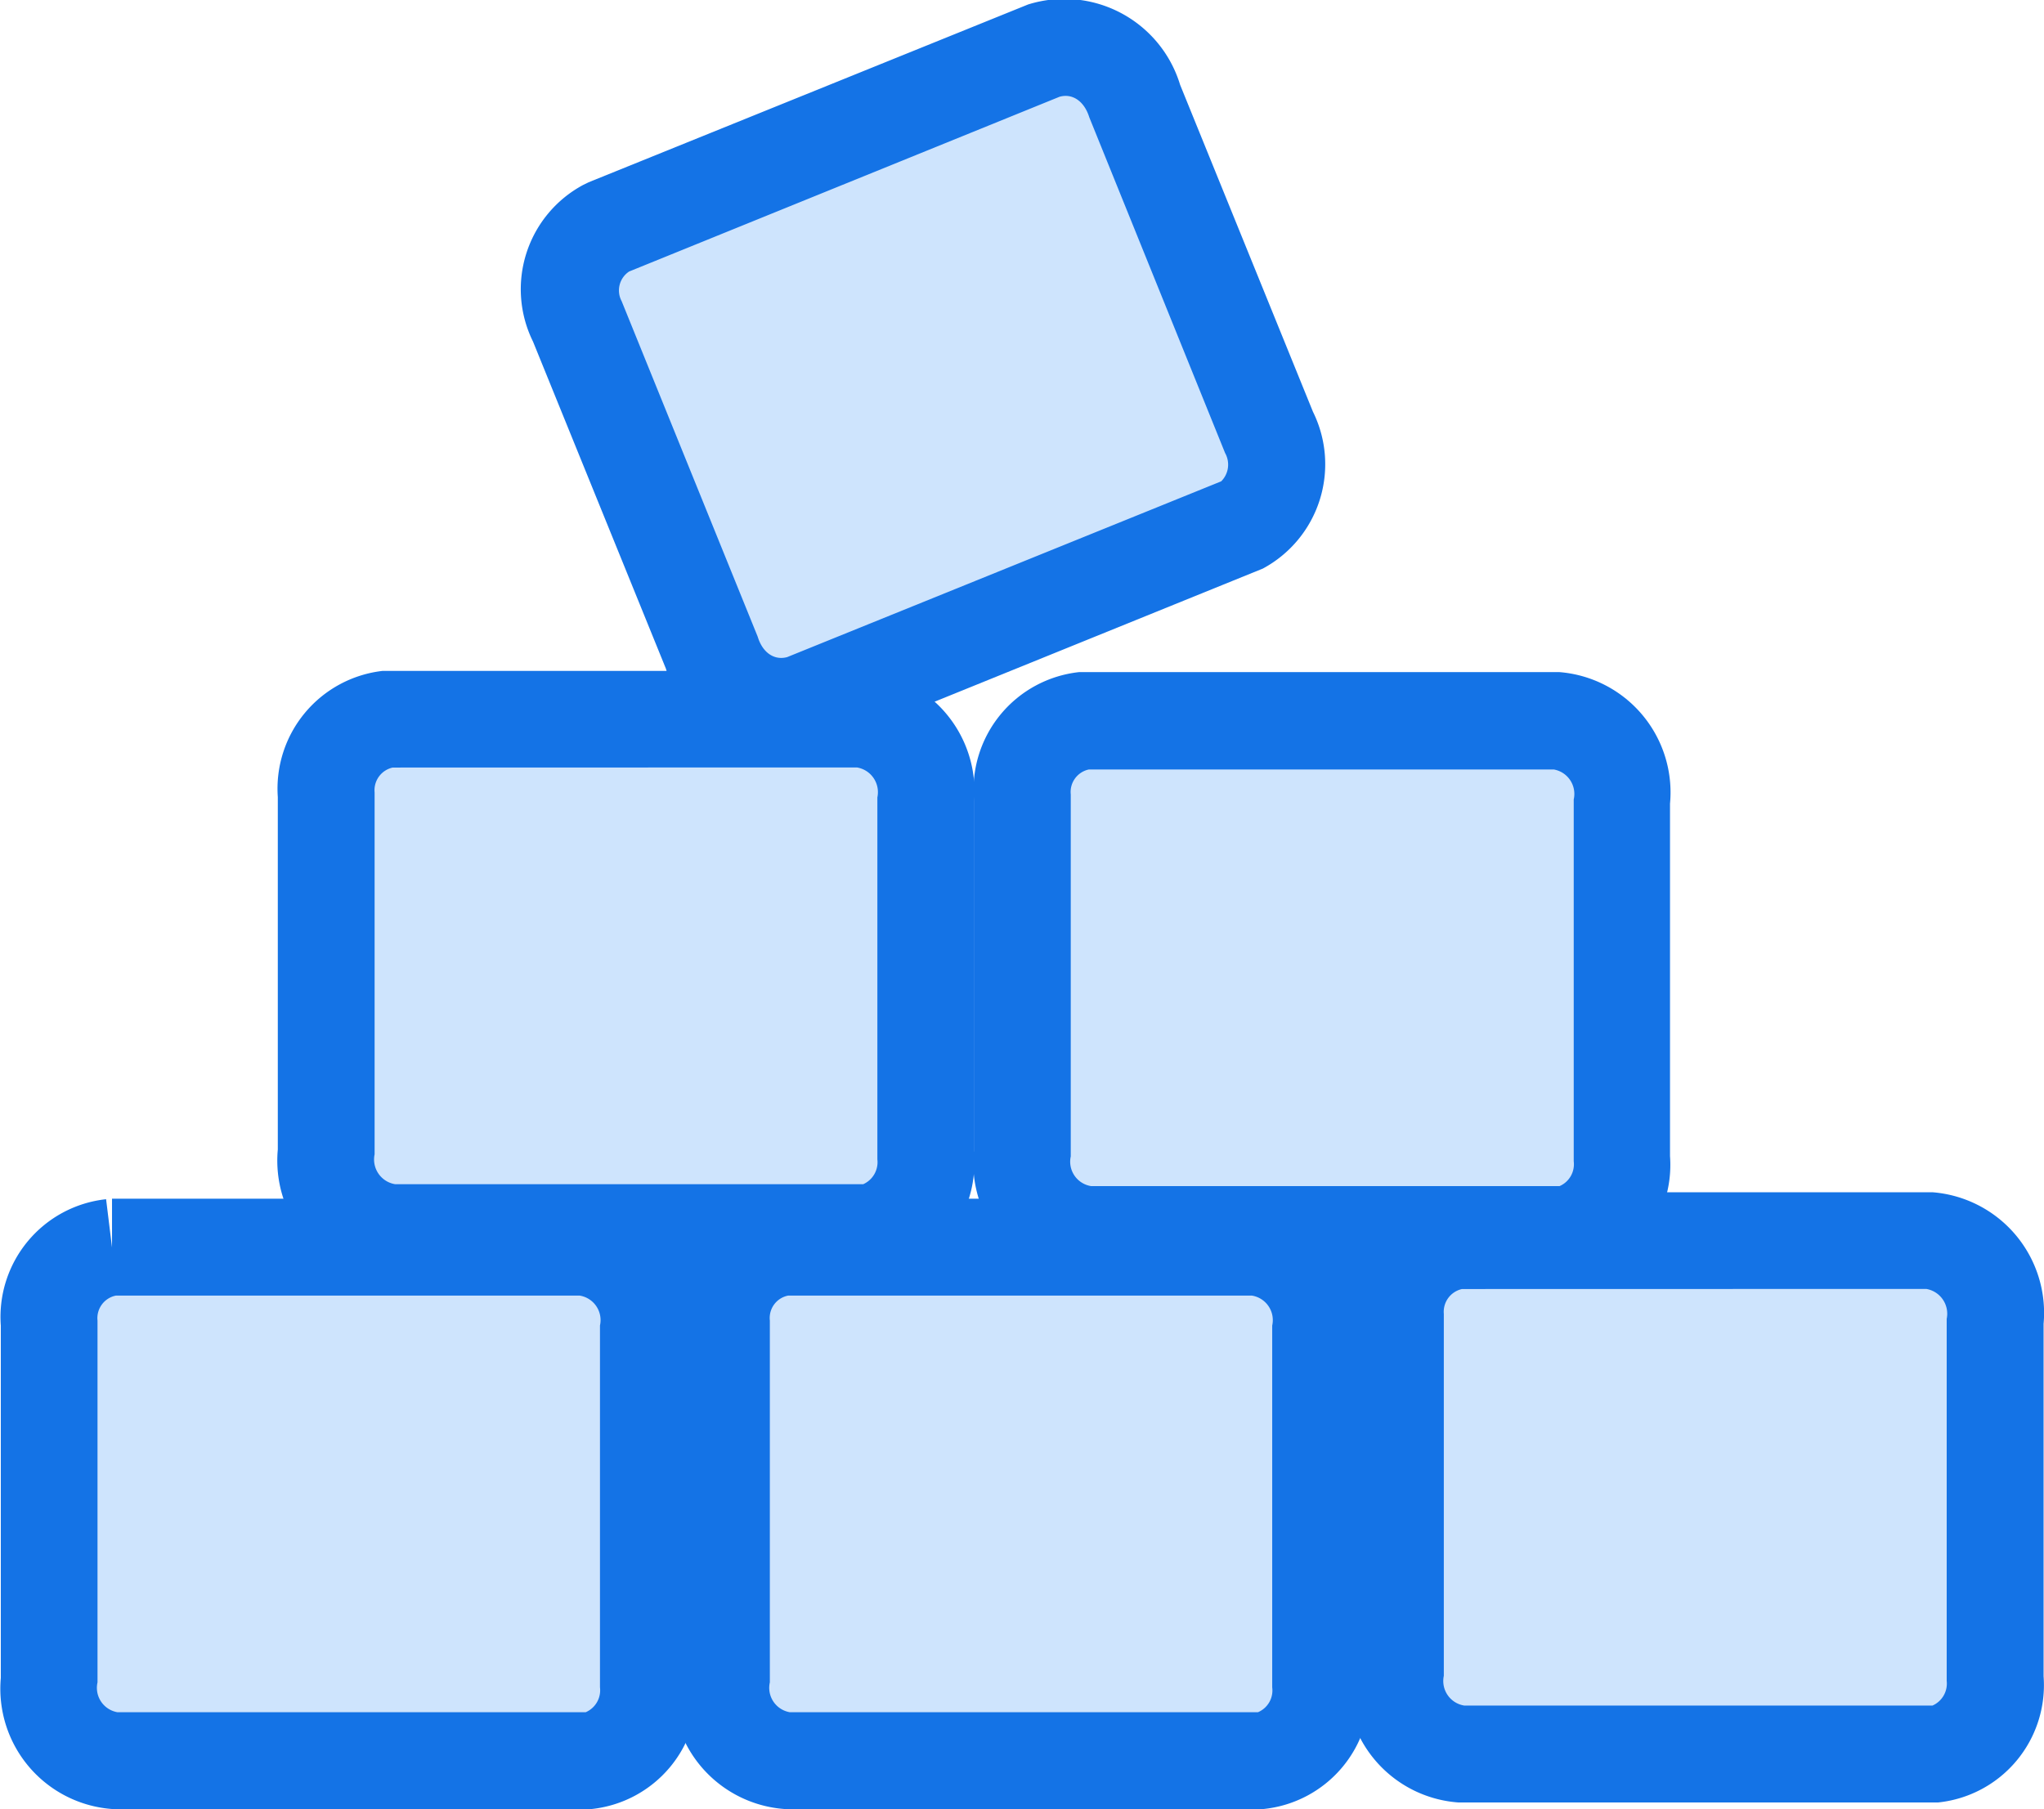
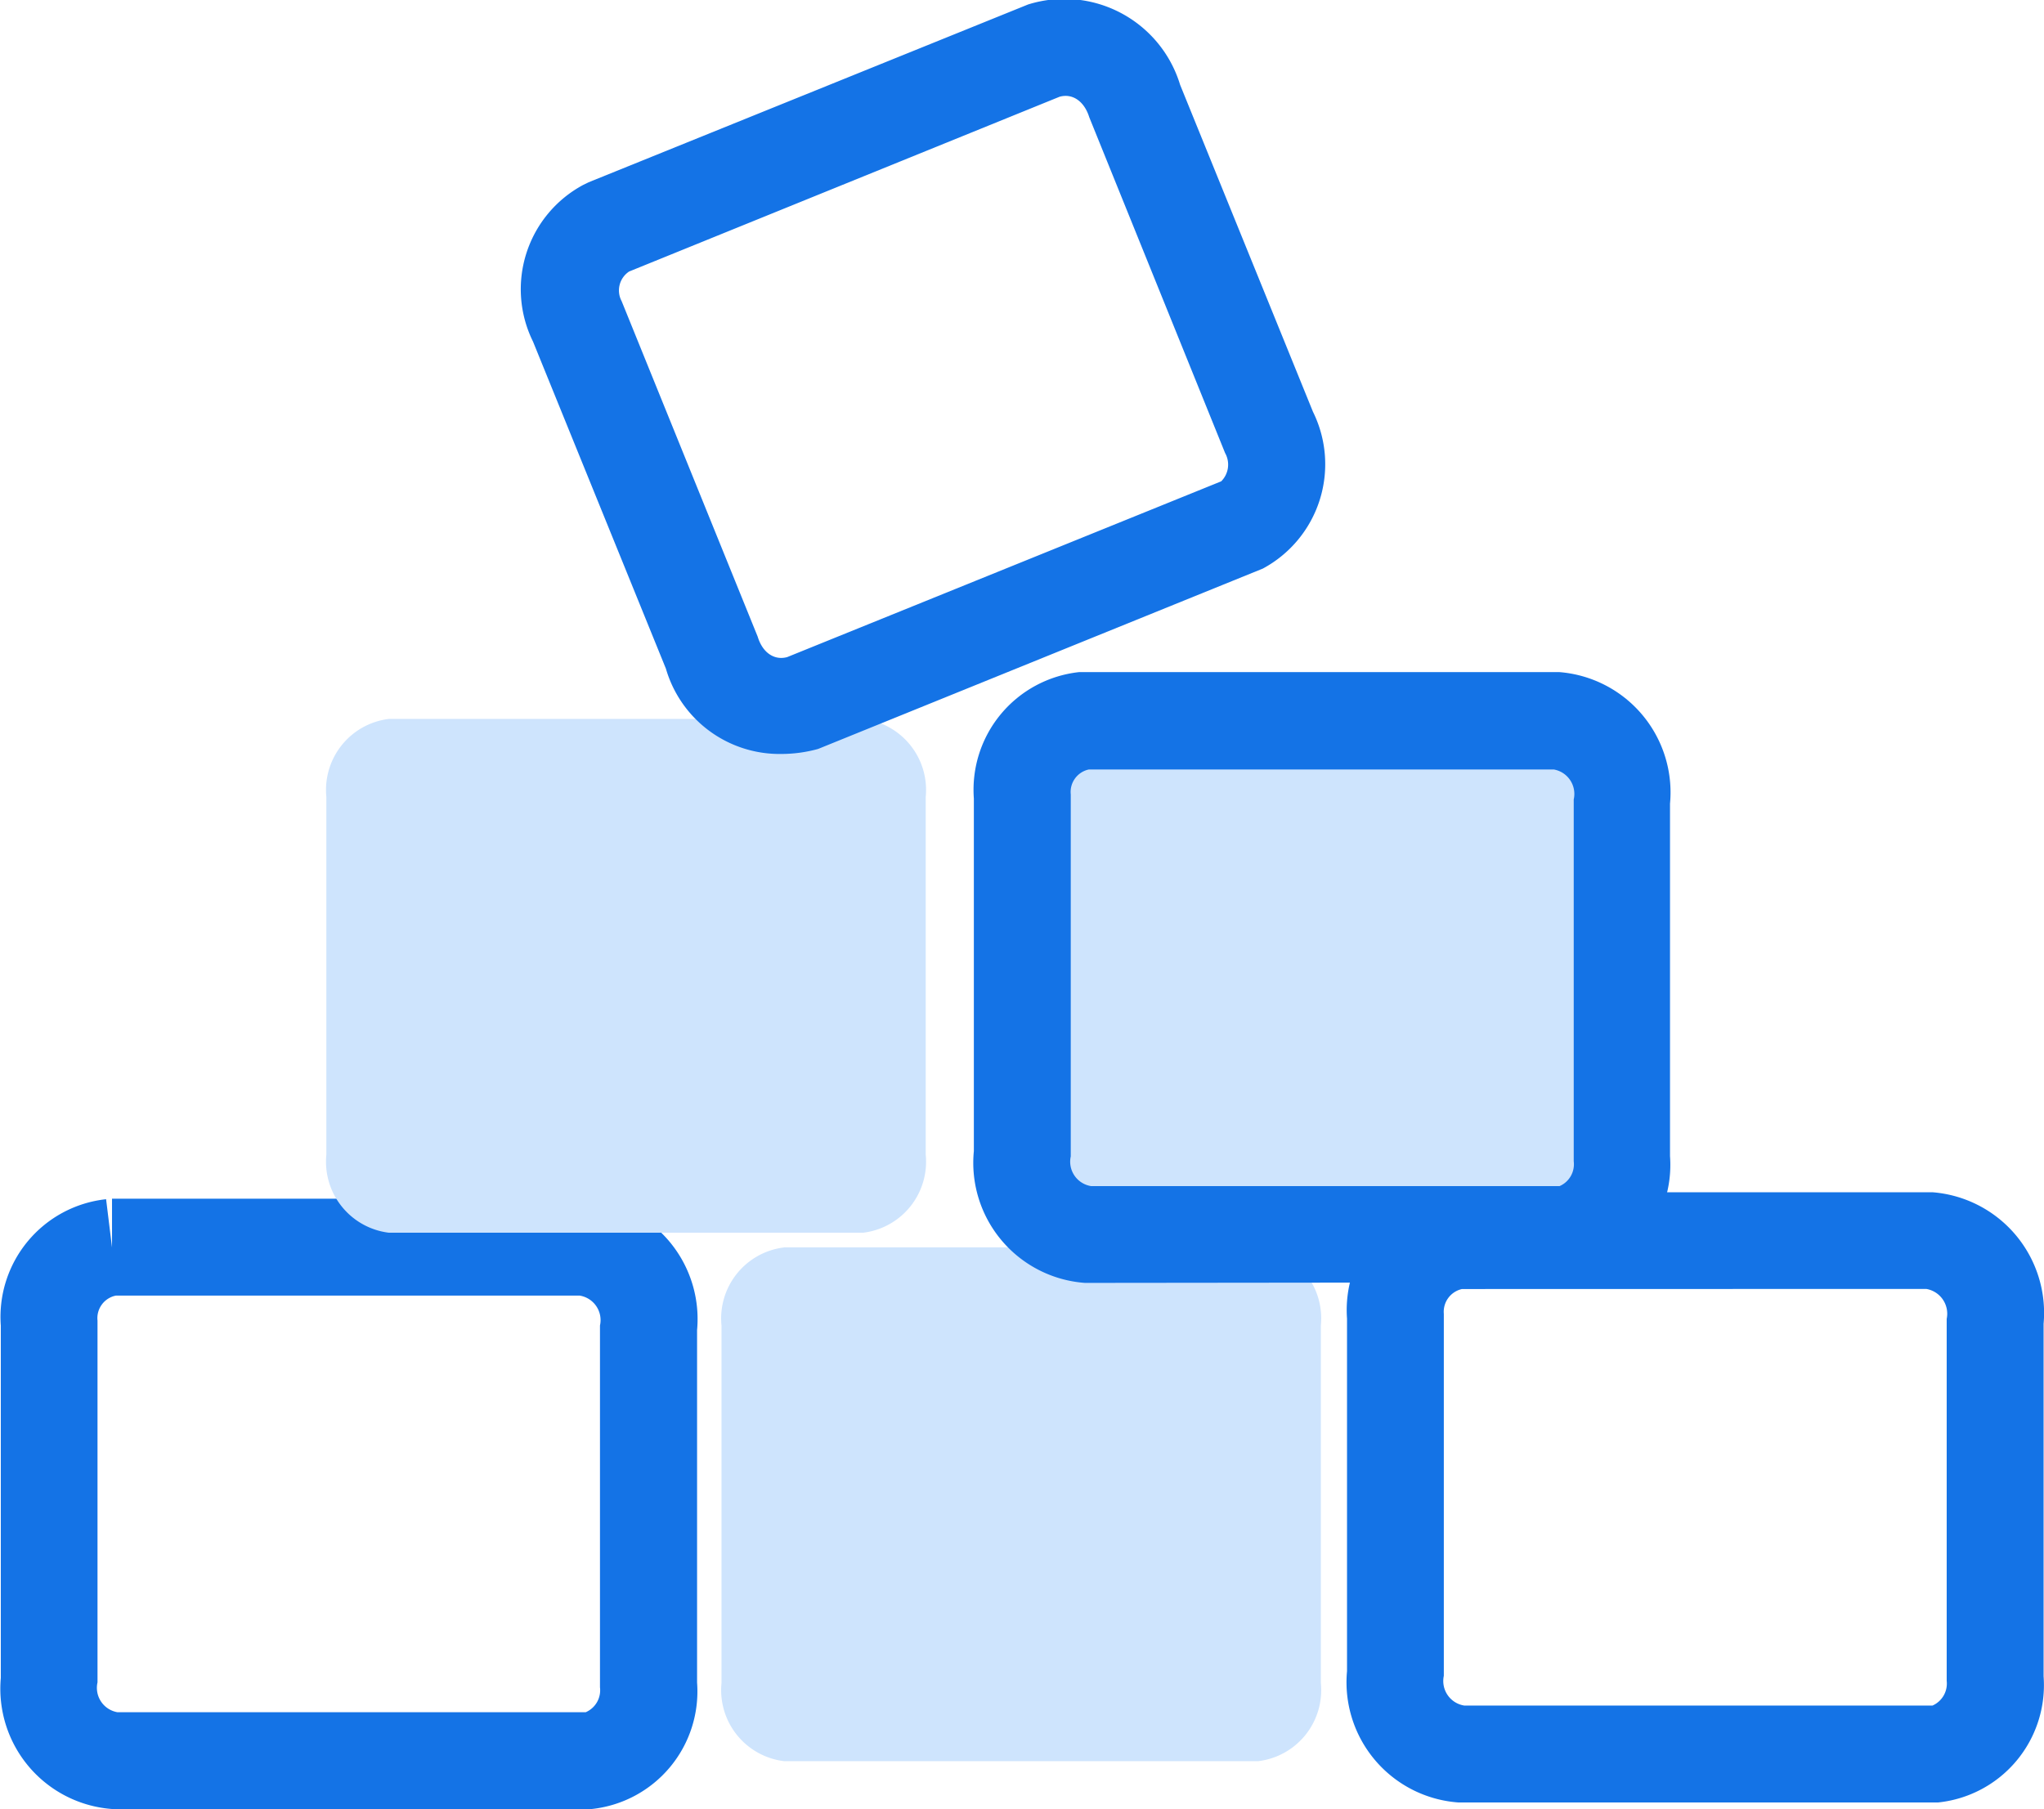
<svg xmlns="http://www.w3.org/2000/svg" viewBox="0 0 19.998 17.706">
  <defs>
    <clipPath id="a">
      <path fill="none" d="M0 0h19.998v17.706H0z" />
    </clipPath>
  </defs>
  <g clip-path="url(#a)">
    <path d="M7.671 12.206h4.64a.7.7 0 0 1 .612.764v3.5a.7.7 0 0 1-.612.764h-4.64a.7.7 0 0 1-.612-.764v-3.498a.7.7 0 0 1 .612-.765" fill="#cee4fd" />
-     <path d="M7.67 17.702a1.181 1.181 0 0 1-1.085-1.283v-3.447a1.158 1.158 0 0 1 1.03-1.237l.058.472v-.477h4.64a1.18 1.18 0 0 1 1.086 1.287v3.448a1.157 1.157 0 0 1-1.034 1.237Zm.042-5.024a.223.223 0 0 0-.18.244v3.541a.242.242 0 0 0 .194.292h4.582a.231.231 0 0 0 .139-.243v-3.541a.243.243 0 0 0-.2-.293Z" fill="#1473e6" />
-     <path d="M14.265 12.138h4.639a.7.7 0 0 1 .612.764v3.5a.7.7 0 0 1-.612.764h-4.64a.7.7 0 0 1-.612-.764v-3.5a.7.7 0 0 1 .612-.764" fill="#cee4fd" />
    <path d="M14.265 17.638a1.179 1.179 0 0 1-1.086-1.285v-3.449a1.159 1.159 0 0 1 1.03-1.237H18.907a1.184 1.184 0 0 1 1.087 1.287v3.449a1.154 1.154 0 0 1-1.03 1.235Zm.039-5.024a.228.228 0 0 0-.178.243v3.542a.243.243 0 0 0 .2.291h4.581a.235.235 0 0 0 .139-.242v-3.542a.246.246 0 0 0-.2-.293Z" fill="#1473e6" />
-     <path d="M1.094 12.206h4.64a.7.7 0 0 1 .612.764v3.5a.7.7 0 0 1-.612.764h-4.64a.7.7 0 0 1-.612-.764v-3.498a.7.7 0 0 1 .612-.765" fill="#cee4fd" />
    <path d="M1.093 17.702A1.18 1.18 0 0 1 .008 16.42v-3.448a1.158 1.158 0 0 1 1.03-1.237l.058.472v-.477h4.638a1.181 1.181 0 0 1 1.086 1.286v3.449a1.157 1.157 0 0 1-1.028 1.237Zm.042-5.024a.225.225 0 0 0-.181.245v3.54a.242.242 0 0 0 .194.292h4.583a.234.234 0 0 0 .139-.244v-3.54a.243.243 0 0 0-.2-.293Z" fill="#1473e6" />
    <path d="M3.805 7.035h4.64a.7.7 0 0 1 .612.764v3.5a.7.7 0 0 1-.612.764h-4.64a.7.7 0 0 1-.612-.764v-3.5a.7.7 0 0 1 .612-.764" fill="#cee4fd" />
-     <path d="M3.804 12.535a1.181 1.181 0 0 1-1.086-1.286V7.8a1.16 1.16 0 0 1 1.027-1.235h4.699A1.183 1.183 0 0 1 9.53 7.846v3.449a1.158 1.158 0 0 1-1.029 1.236Zm.038-5.024a.227.227 0 0 0-.177.243v3.542a.245.245 0 0 0 .2.292h4.581a.236.236 0 0 0 .138-.243V7.803a.245.245 0 0 0-.2-.293Z" fill="#1473e6" />
    <path d="M10.614 7.054h4.64a.7.7 0 0 1 .612.764v3.5a.7.7 0 0 1-.612.764h-4.64a.7.7 0 0 1-.612-.764v-3.5a.7.7 0 0 1 .612-.764" fill="#cee4fd" />
    <path d="M10.615 12.554a1.178 1.178 0 0 1-1.087-1.29v-3.45a1.158 1.158 0 0 1 1.03-1.237H15.256a1.181 1.181 0 0 1 1.083 1.287v3.45a1.156 1.156 0 0 1-1.03 1.235Zm.037-5.024a.225.225 0 0 0-.176.244v3.542a.242.242 0 0 0 .2.291h4.582a.233.233 0 0 0 .139-.243V7.823a.243.243 0 0 0-.194-.293Z" fill="#1473e6" />
-     <path d="m5.943 2.229 4.3-1.74a.7.7 0 0 1 .854.48l1.311 3.241a.7.7 0 0 1-.282.939l-4.3 1.738a.7.7 0 0 1-.854-.479L5.661 3.167a.7.7 0 0 1 .282-.938" fill="#cee4fd" />
    <path d="M7.645 7.378a1.158 1.158 0 0 1-1.13-.835l-1.3-3.2a1.158 1.158 0 0 1 .492-1.534l.051-.025 4.3-1.74a1.184 1.184 0 0 1 1.488.786l1.3 3.2a1.159 1.159 0 0 1-.491 1.534L8.004 7.329a1.357 1.357 0 0 1-.359.049m-1.49-4.721a.222.222 0 0 0-.073.29L7.413 6.23c.049.162.167.234.289.2l4.246-1.72a.231.231 0 0 0 .038-.277l-1.329-3.286c-.051-.163-.17-.235-.291-.2Z" fill="#1473e6" />
  </g>
</svg>